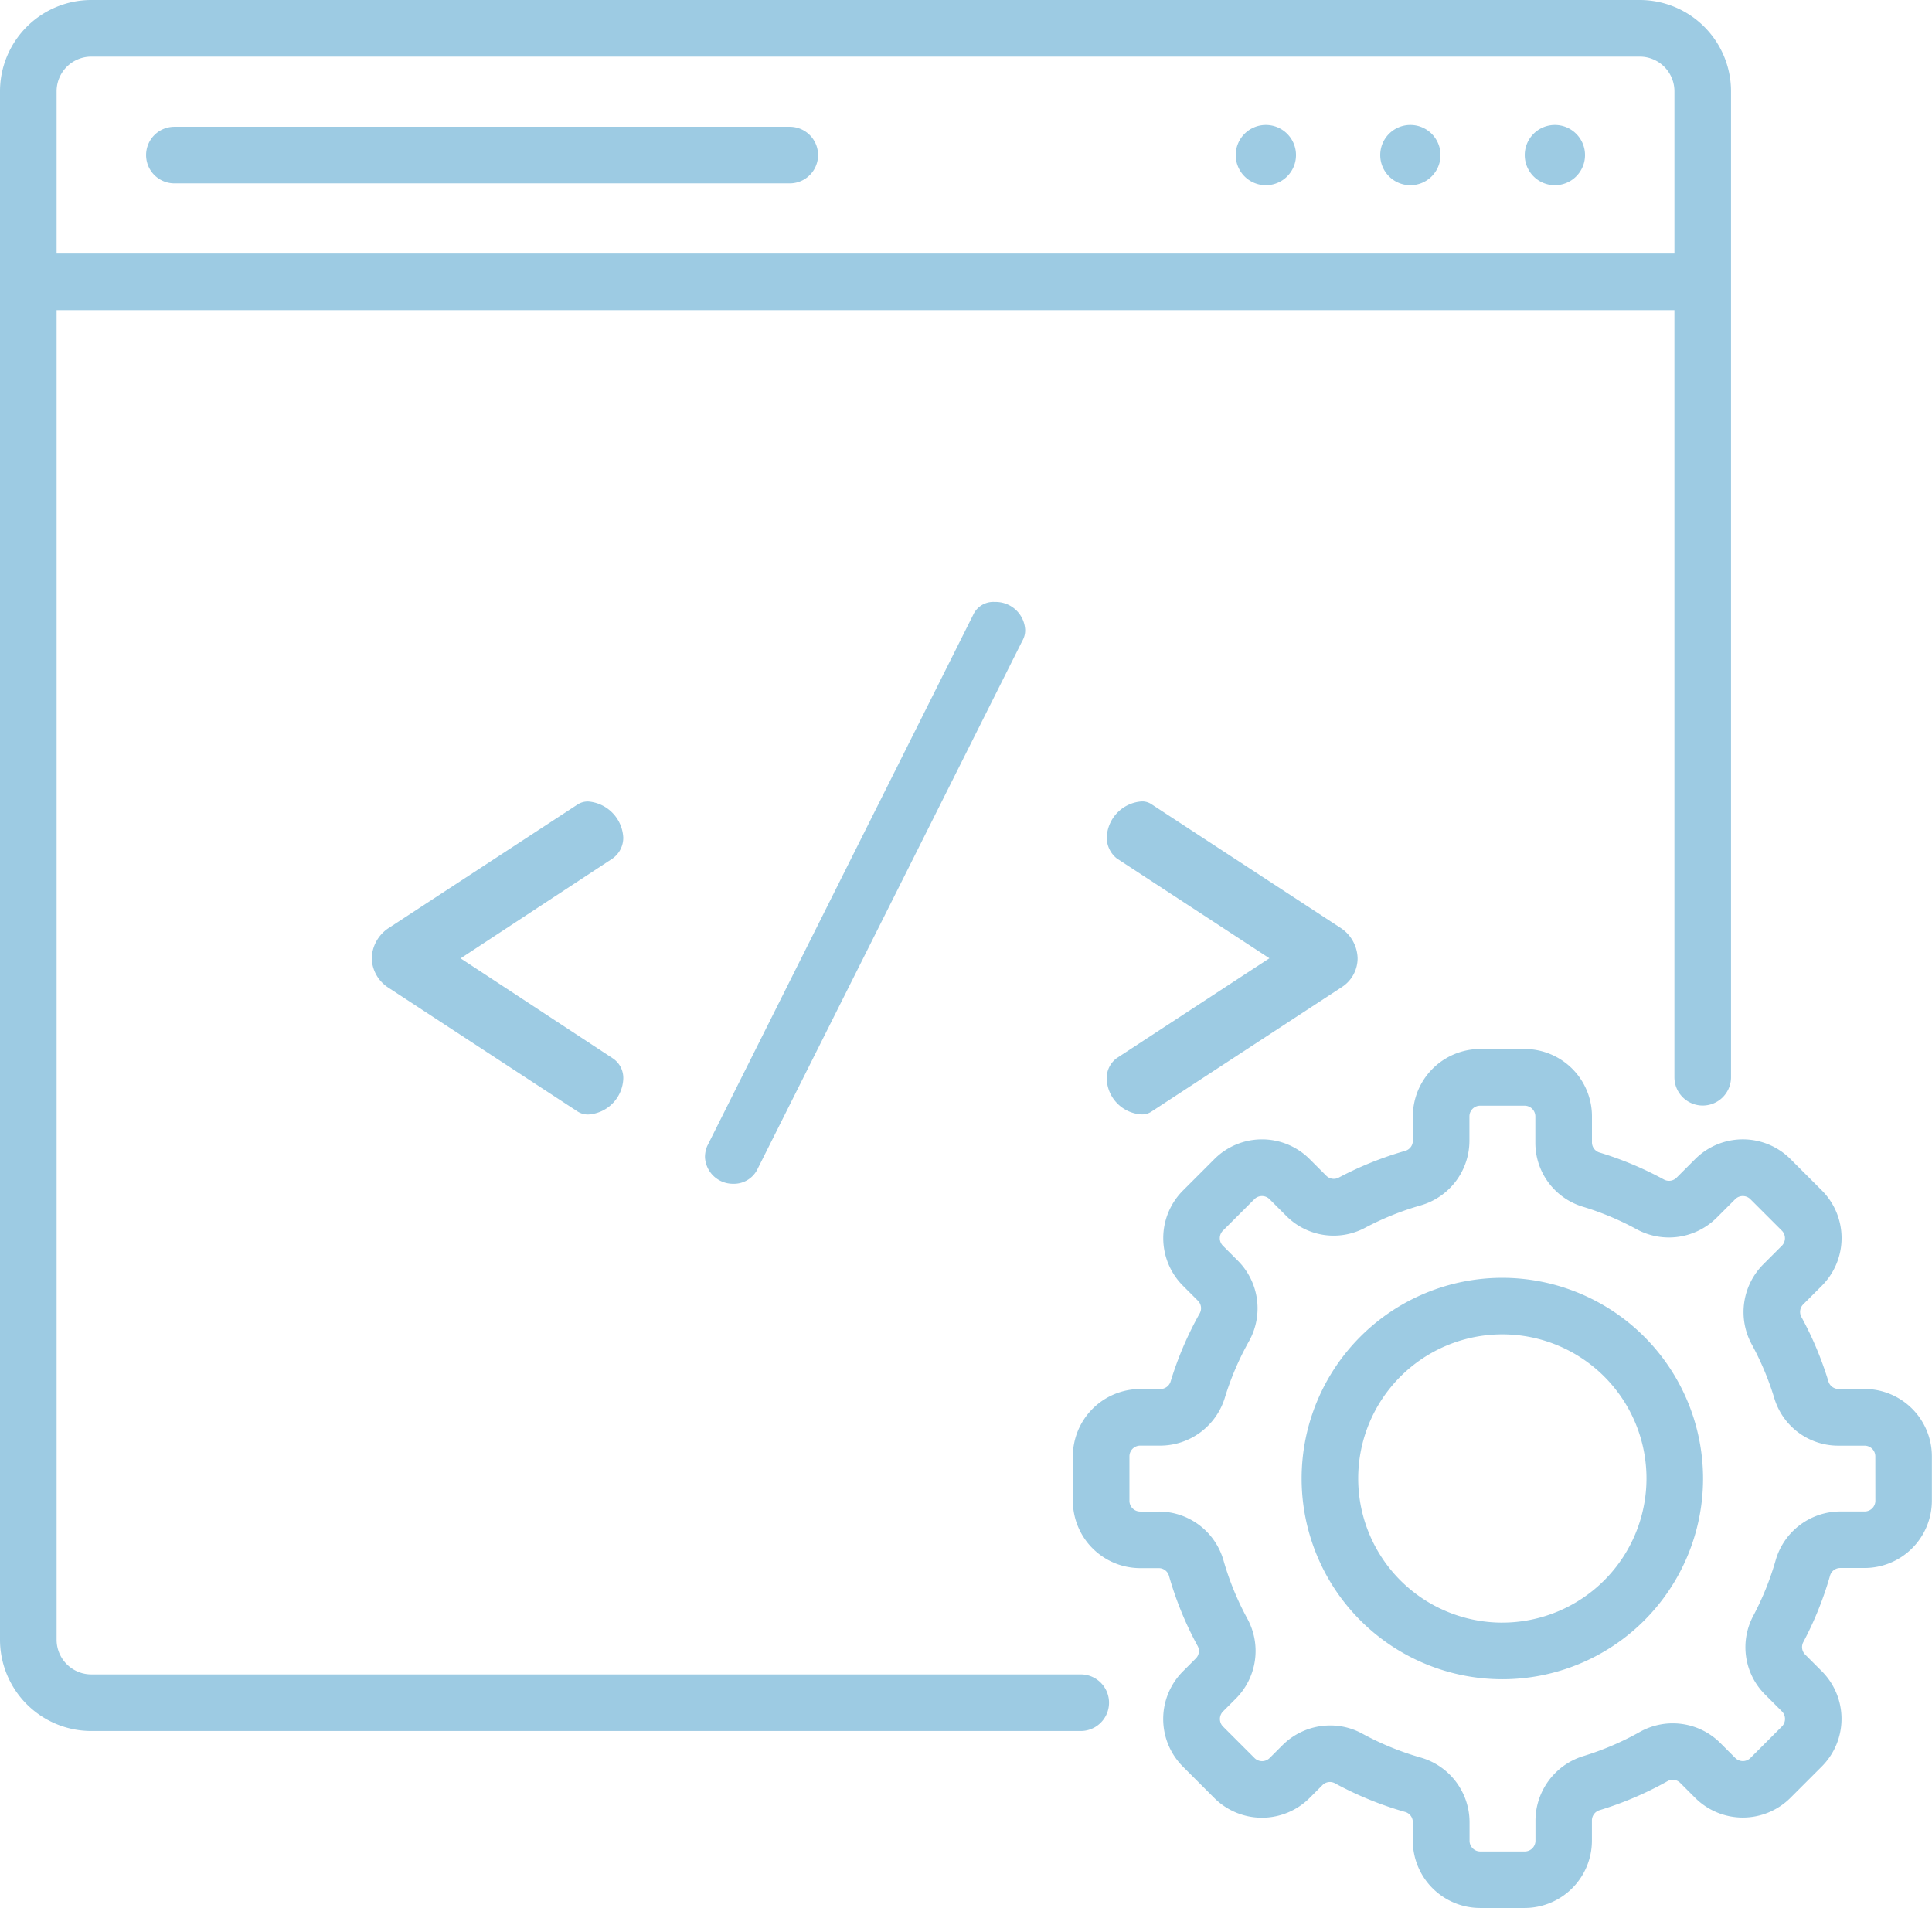
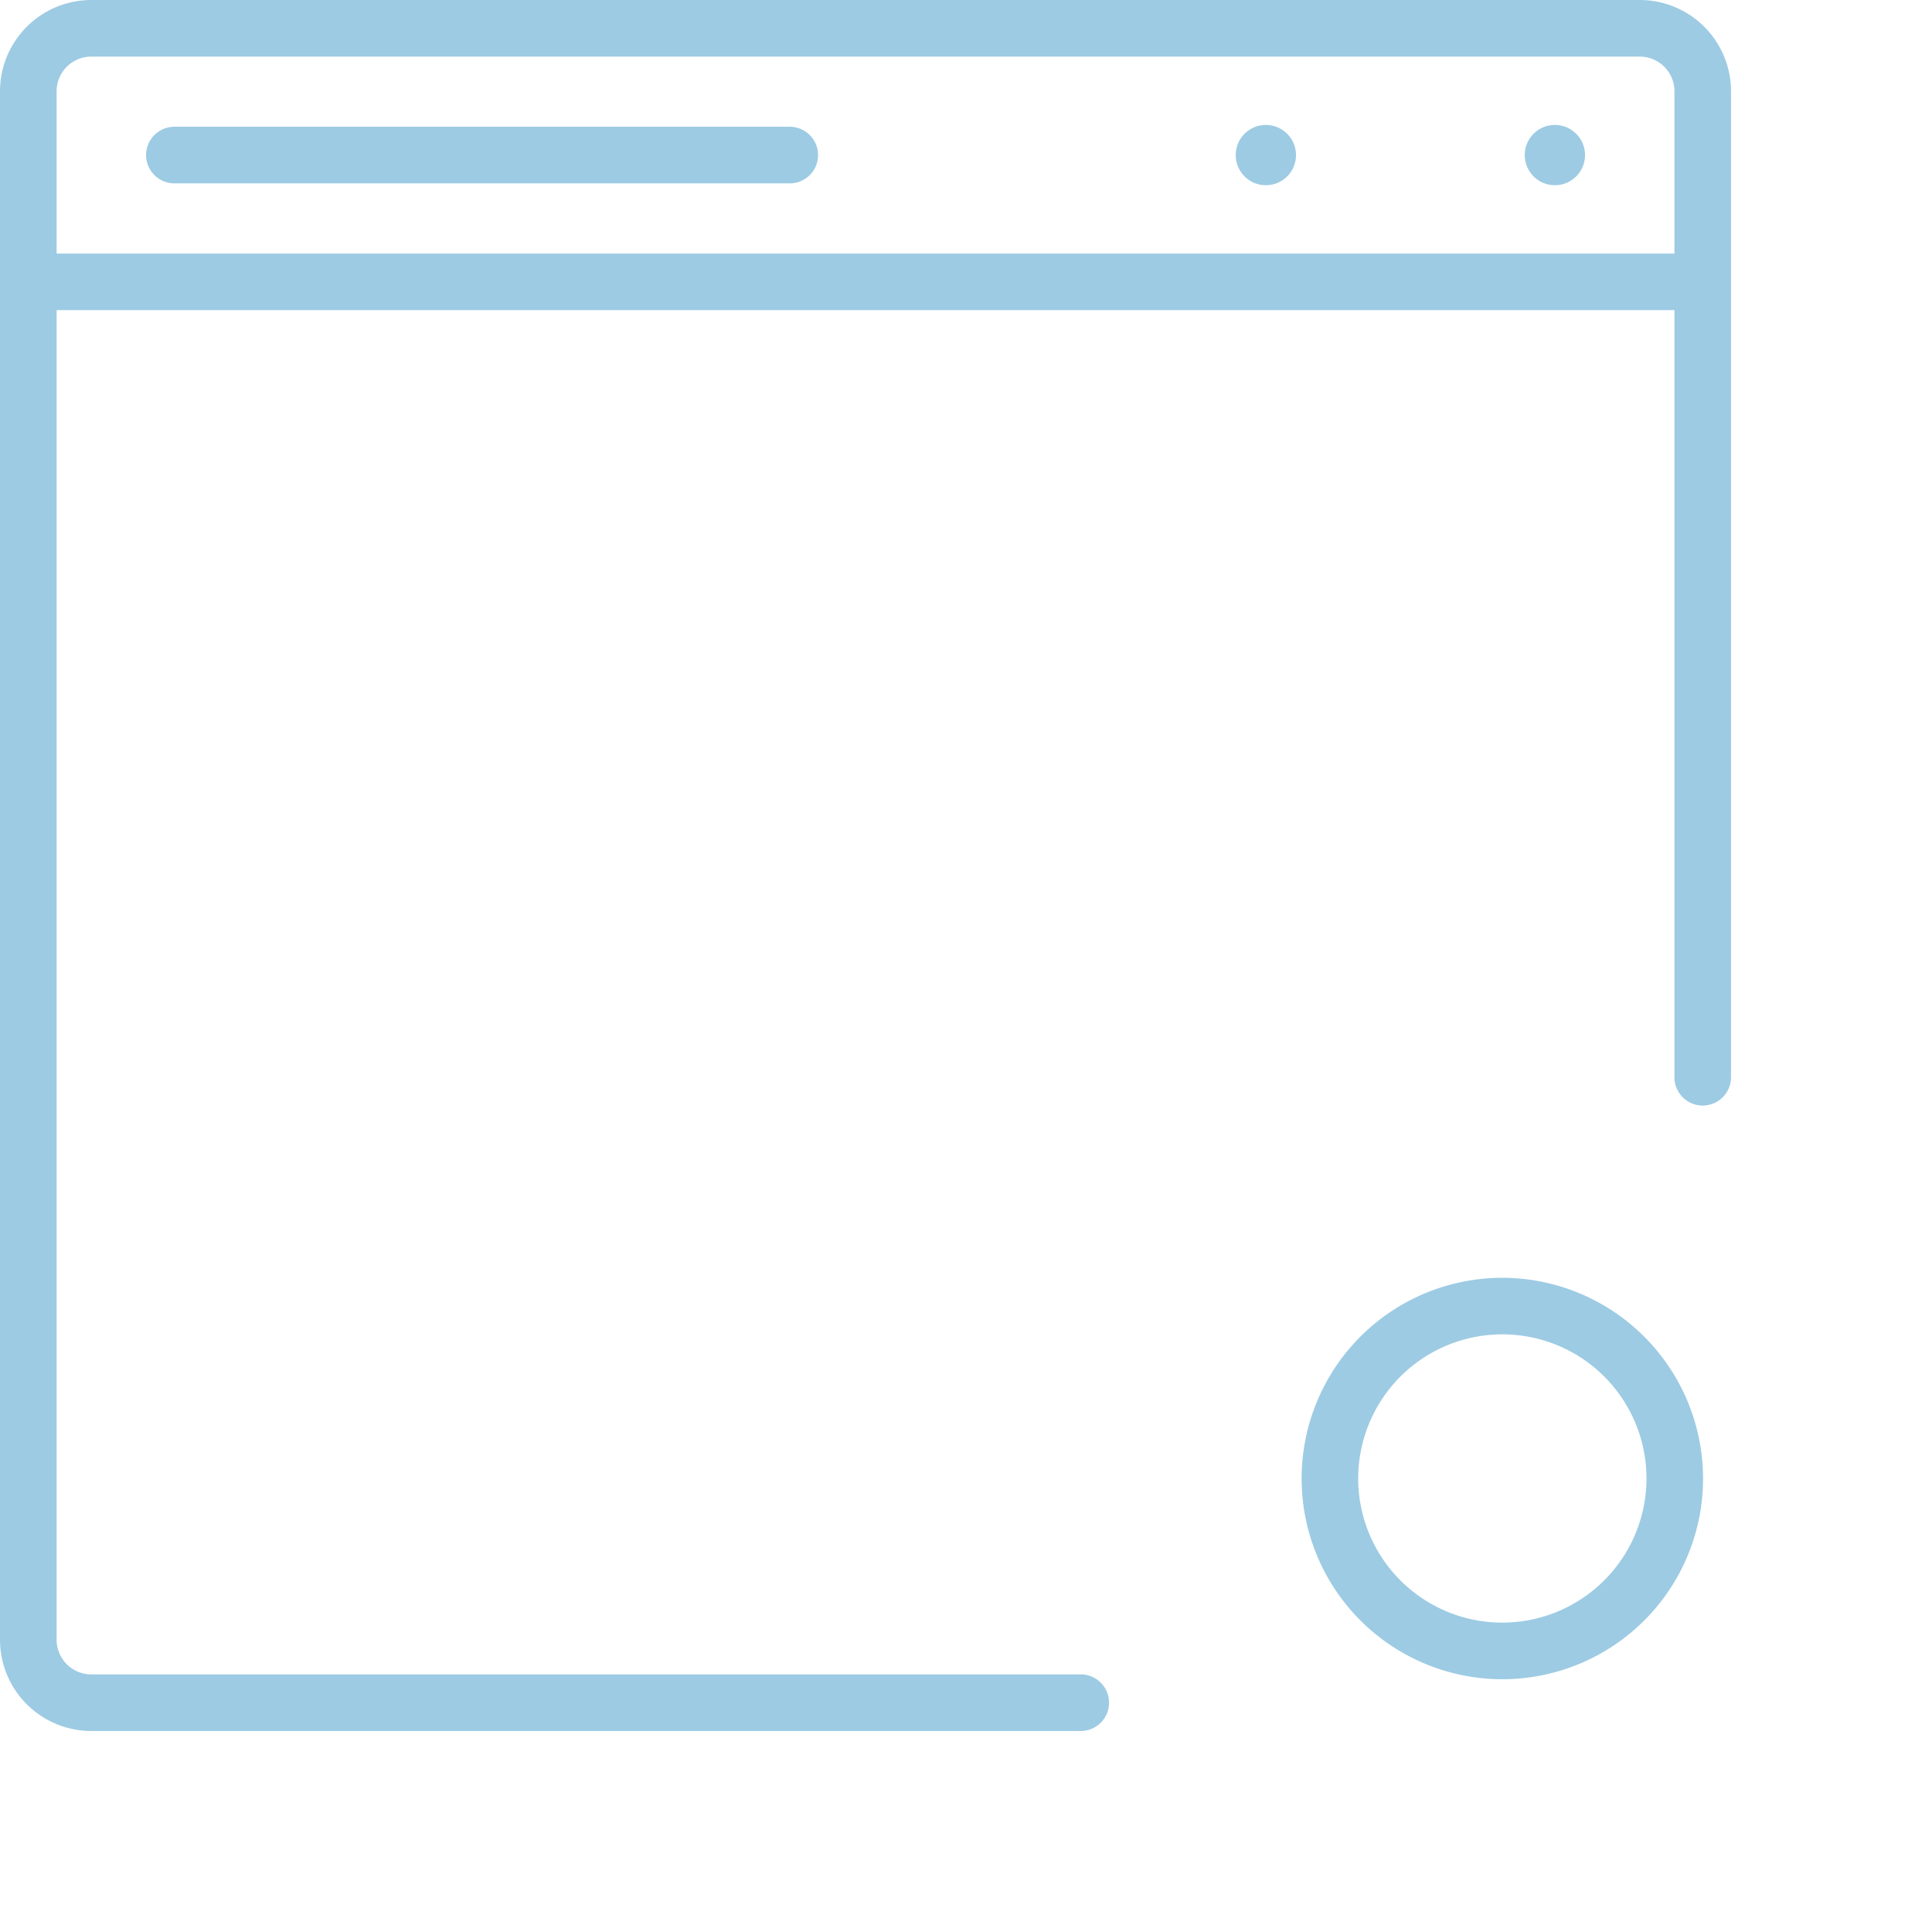
<svg xmlns="http://www.w3.org/2000/svg" width="113.927" height="112.518" viewBox="0 0 113.927 112.518">
  <defs>
    <style>.a{fill:#9dcbe3;}</style>
  </defs>
-   <path class="a" d="M331.035,34.887a1.777,1.777,0,1,1-1.777-1.777A1.777,1.777,0,0,1,331.035,34.887Zm0,0" transform="translate(-254.612 -25.742)" />
-   <path class="a" d="M369.332,34.887a1.777,1.777,0,1,1-1.777-1.777A1.777,1.777,0,0,1,369.332,34.887Zm0,0" transform="translate(-284.388 -25.742)" />
+   <path class="a" d="M331.035,34.887a1.777,1.777,0,1,1-1.777-1.777A1.777,1.777,0,0,1,331.035,34.887m0,0" transform="translate(-254.612 -25.742)" />
  <path class="a" d="M407.629,34.887a1.777,1.777,0,1,1-1.777-1.777A1.777,1.777,0,0,1,407.629,34.887Zm0,0" transform="translate(-314.163 -25.742)" />
-   <path class="a" d="M99.45,219.9l11.209-7.331a1.114,1.114,0,0,1,.64-.17,2.247,2.247,0,0,1,2.046,2.131,1.5,1.5,0,0,1-.64,1.236l-8.951,5.882,8.951,5.882a1.386,1.386,0,0,1,.64,1.236,2.2,2.2,0,0,1-2.046,2.089,1.108,1.108,0,0,1-.64-.171L99.45,223.348a2.137,2.137,0,0,1-.938-1.7A2.211,2.211,0,0,1,99.45,219.9Zm0,0" transform="translate(-76.592 -165.134)" />
-   <path class="a" d="M205.7,161.148a1.243,1.243,0,0,1-.171.681l-15.641,31.2a1.546,1.546,0,0,1-1.407.81,1.649,1.649,0,0,1-1.662-1.577,1.71,1.71,0,0,1,.128-.64l15.684-31.326a1.3,1.3,0,0,1,1.279-.767A1.74,1.74,0,0,1,205.7,161.148Zm0,0" transform="translate(-145.248 -124.031)" />
-   <path class="a" d="M307.168,223.348l-11.209,7.331a.973.973,0,0,1-.6.171,2.172,2.172,0,0,1-2.046-2.089,1.455,1.455,0,0,1,.6-1.236l8.993-5.882-8.993-5.882a1.578,1.578,0,0,1-.6-1.236,2.213,2.213,0,0,1,2.046-2.131.978.978,0,0,1,.6.17l11.209,7.331a2.209,2.209,0,0,1,.938,1.748A2.025,2.025,0,0,1,307.168,223.348Zm0,0" transform="translate(-228.05 -165.134)" />
  <path class="a" d="M40.384,36.935H76.671a1.669,1.669,0,0,0,0-3.338H40.384a1.669,1.669,0,0,0,0,3.338Zm0,0" transform="translate(-30.1 -26.122)" />
  <path class="a" d="M63.729,98.739H5.382a2.047,2.047,0,0,1-2.044-2.044V18.289h95.4V63.525a1.669,1.669,0,1,0,3.338,0V5.382A5.388,5.388,0,0,0,96.695,0H5.382A5.388,5.388,0,0,0,0,5.382V96.695a5.388,5.388,0,0,0,5.382,5.382H63.729a1.669,1.669,0,1,0,0-3.338ZM5.382,3.338H96.695a2.047,2.047,0,0,1,2.044,2.044v9.57H3.338V5.382A2.047,2.047,0,0,1,5.382,3.338Zm0,0" />
  <path class="a" d="M356.8,338.641a11.836,11.836,0,1,0,11.836,11.836A11.848,11.848,0,0,0,356.8,338.641Zm0,20.334a8.5,8.5,0,1,1,8.5-8.5A8.508,8.508,0,0,1,356.8,358.974Zm0,0" transform="translate(-268.209 -263.289)" />
-   <path class="a" d="M331.012,298.042H329.48a.624.624,0,0,1-.6-.431,20.282,20.282,0,0,0-1.6-3.818.628.628,0,0,1,.111-.741l1.1-1.1a3.974,3.974,0,0,0,0-5.613l-1.855-1.855a3.975,3.975,0,0,0-5.614,0l-1.1,1.1a.631.631,0,0,1-.741.112,20.276,20.276,0,0,0-3.818-1.6.623.623,0,0,1-.431-.6v-1.531a3.975,3.975,0,0,0-3.97-3.97H308.34a3.975,3.975,0,0,0-3.97,3.97V283.4a.622.622,0,0,1-.442.6,20.2,20.2,0,0,0-3.938,1.585.625.625,0,0,1-.728-.118l-.98-.98a3.969,3.969,0,0,0-5.614,0l-1.854,1.855a3.969,3.969,0,0,0,0,5.614l.879.88a.623.623,0,0,1,.111.743,20.184,20.184,0,0,0-1.721,4.032.636.636,0,0,1-.612.435h-1.18a3.974,3.974,0,0,0-3.97,3.97v2.622a3.975,3.975,0,0,0,3.97,3.97h1.087a.623.623,0,0,1,.606.438,20.144,20.144,0,0,0,1.7,4.163.622.622,0,0,1-.118.731l-.757.758a3.974,3.974,0,0,0,0,5.614l1.854,1.854a3.974,3.974,0,0,0,5.614,0l.758-.758a.621.621,0,0,1,.731-.117,20.169,20.169,0,0,0,4.163,1.7.622.622,0,0,1,.438.6v1.088a3.974,3.974,0,0,0,3.97,3.97h2.622a3.974,3.974,0,0,0,3.97-3.97V323.5a.634.634,0,0,1,.435-.612,20.21,20.21,0,0,0,4.032-1.721.623.623,0,0,1,.743.11l.88.88a3.975,3.975,0,0,0,5.614,0l1.854-1.854a3.974,3.974,0,0,0,0-5.614l-.98-.98a.626.626,0,0,1-.118-.728,20.2,20.2,0,0,0,1.585-3.939.623.623,0,0,1,.6-.442h1.432a3.974,3.974,0,0,0,3.97-3.97v-2.622A3.976,3.976,0,0,0,331.012,298.042Zm.632,6.592a.633.633,0,0,1-.632.633h-1.433a3.972,3.972,0,0,0-3.812,2.867,16.855,16.855,0,0,1-1.323,3.286,3.938,3.938,0,0,0,.707,4.654l.98.98a.633.633,0,0,1,0,.894l-1.854,1.855a.634.634,0,0,1-.894,0l-.88-.88a3.972,3.972,0,0,0-4.74-.66A16.875,16.875,0,0,1,314.4,319.7a3.994,3.994,0,0,0-2.8,3.806v1.179a.633.633,0,0,1-.633.632h-2.622a.632.632,0,0,1-.632-.632V323.6a3.973,3.973,0,0,0-2.863-3.816,16.826,16.826,0,0,1-3.474-1.422,3.909,3.909,0,0,0-1.875-.476,3.985,3.985,0,0,0-2.817,1.162l-.758.758a.633.633,0,0,1-.894,0l-1.855-1.854a.634.634,0,0,1,0-.894l.758-.758a3.976,3.976,0,0,0,.686-4.692,16.84,16.84,0,0,1-1.422-3.473,3.973,3.973,0,0,0-3.816-2.864H288.29a.633.633,0,0,1-.633-.632v-2.622a.634.634,0,0,1,.633-.633h1.179a3.994,3.994,0,0,0,3.806-2.8,16.875,16.875,0,0,1,1.436-3.364,3.974,3.974,0,0,0-.66-4.74l-.88-.88a.633.633,0,0,1,0-.894l1.854-1.854a.633.633,0,0,1,.894,0l.98.98a3.937,3.937,0,0,0,4.654.707,16.849,16.849,0,0,1,3.286-1.323,3.973,3.973,0,0,0,2.867-3.813v-1.432a.632.632,0,0,1,.632-.632h2.622a.633.633,0,0,1,.633.632v1.532a3.934,3.934,0,0,0,2.8,3.793,16.8,16.8,0,0,1,3.186,1.337,3.987,3.987,0,0,0,4.7-.681l1.1-1.1a.633.633,0,0,1,.894,0l1.855,1.854a.634.634,0,0,1,0,.894l-1.1,1.1a3.986,3.986,0,0,0-.681,4.7,16.864,16.864,0,0,1,1.337,3.186,3.933,3.933,0,0,0,3.793,2.8h1.532a.632.632,0,0,1,.632.632Zm0,0" transform="translate(-221.056 -216.136)" />
</svg>